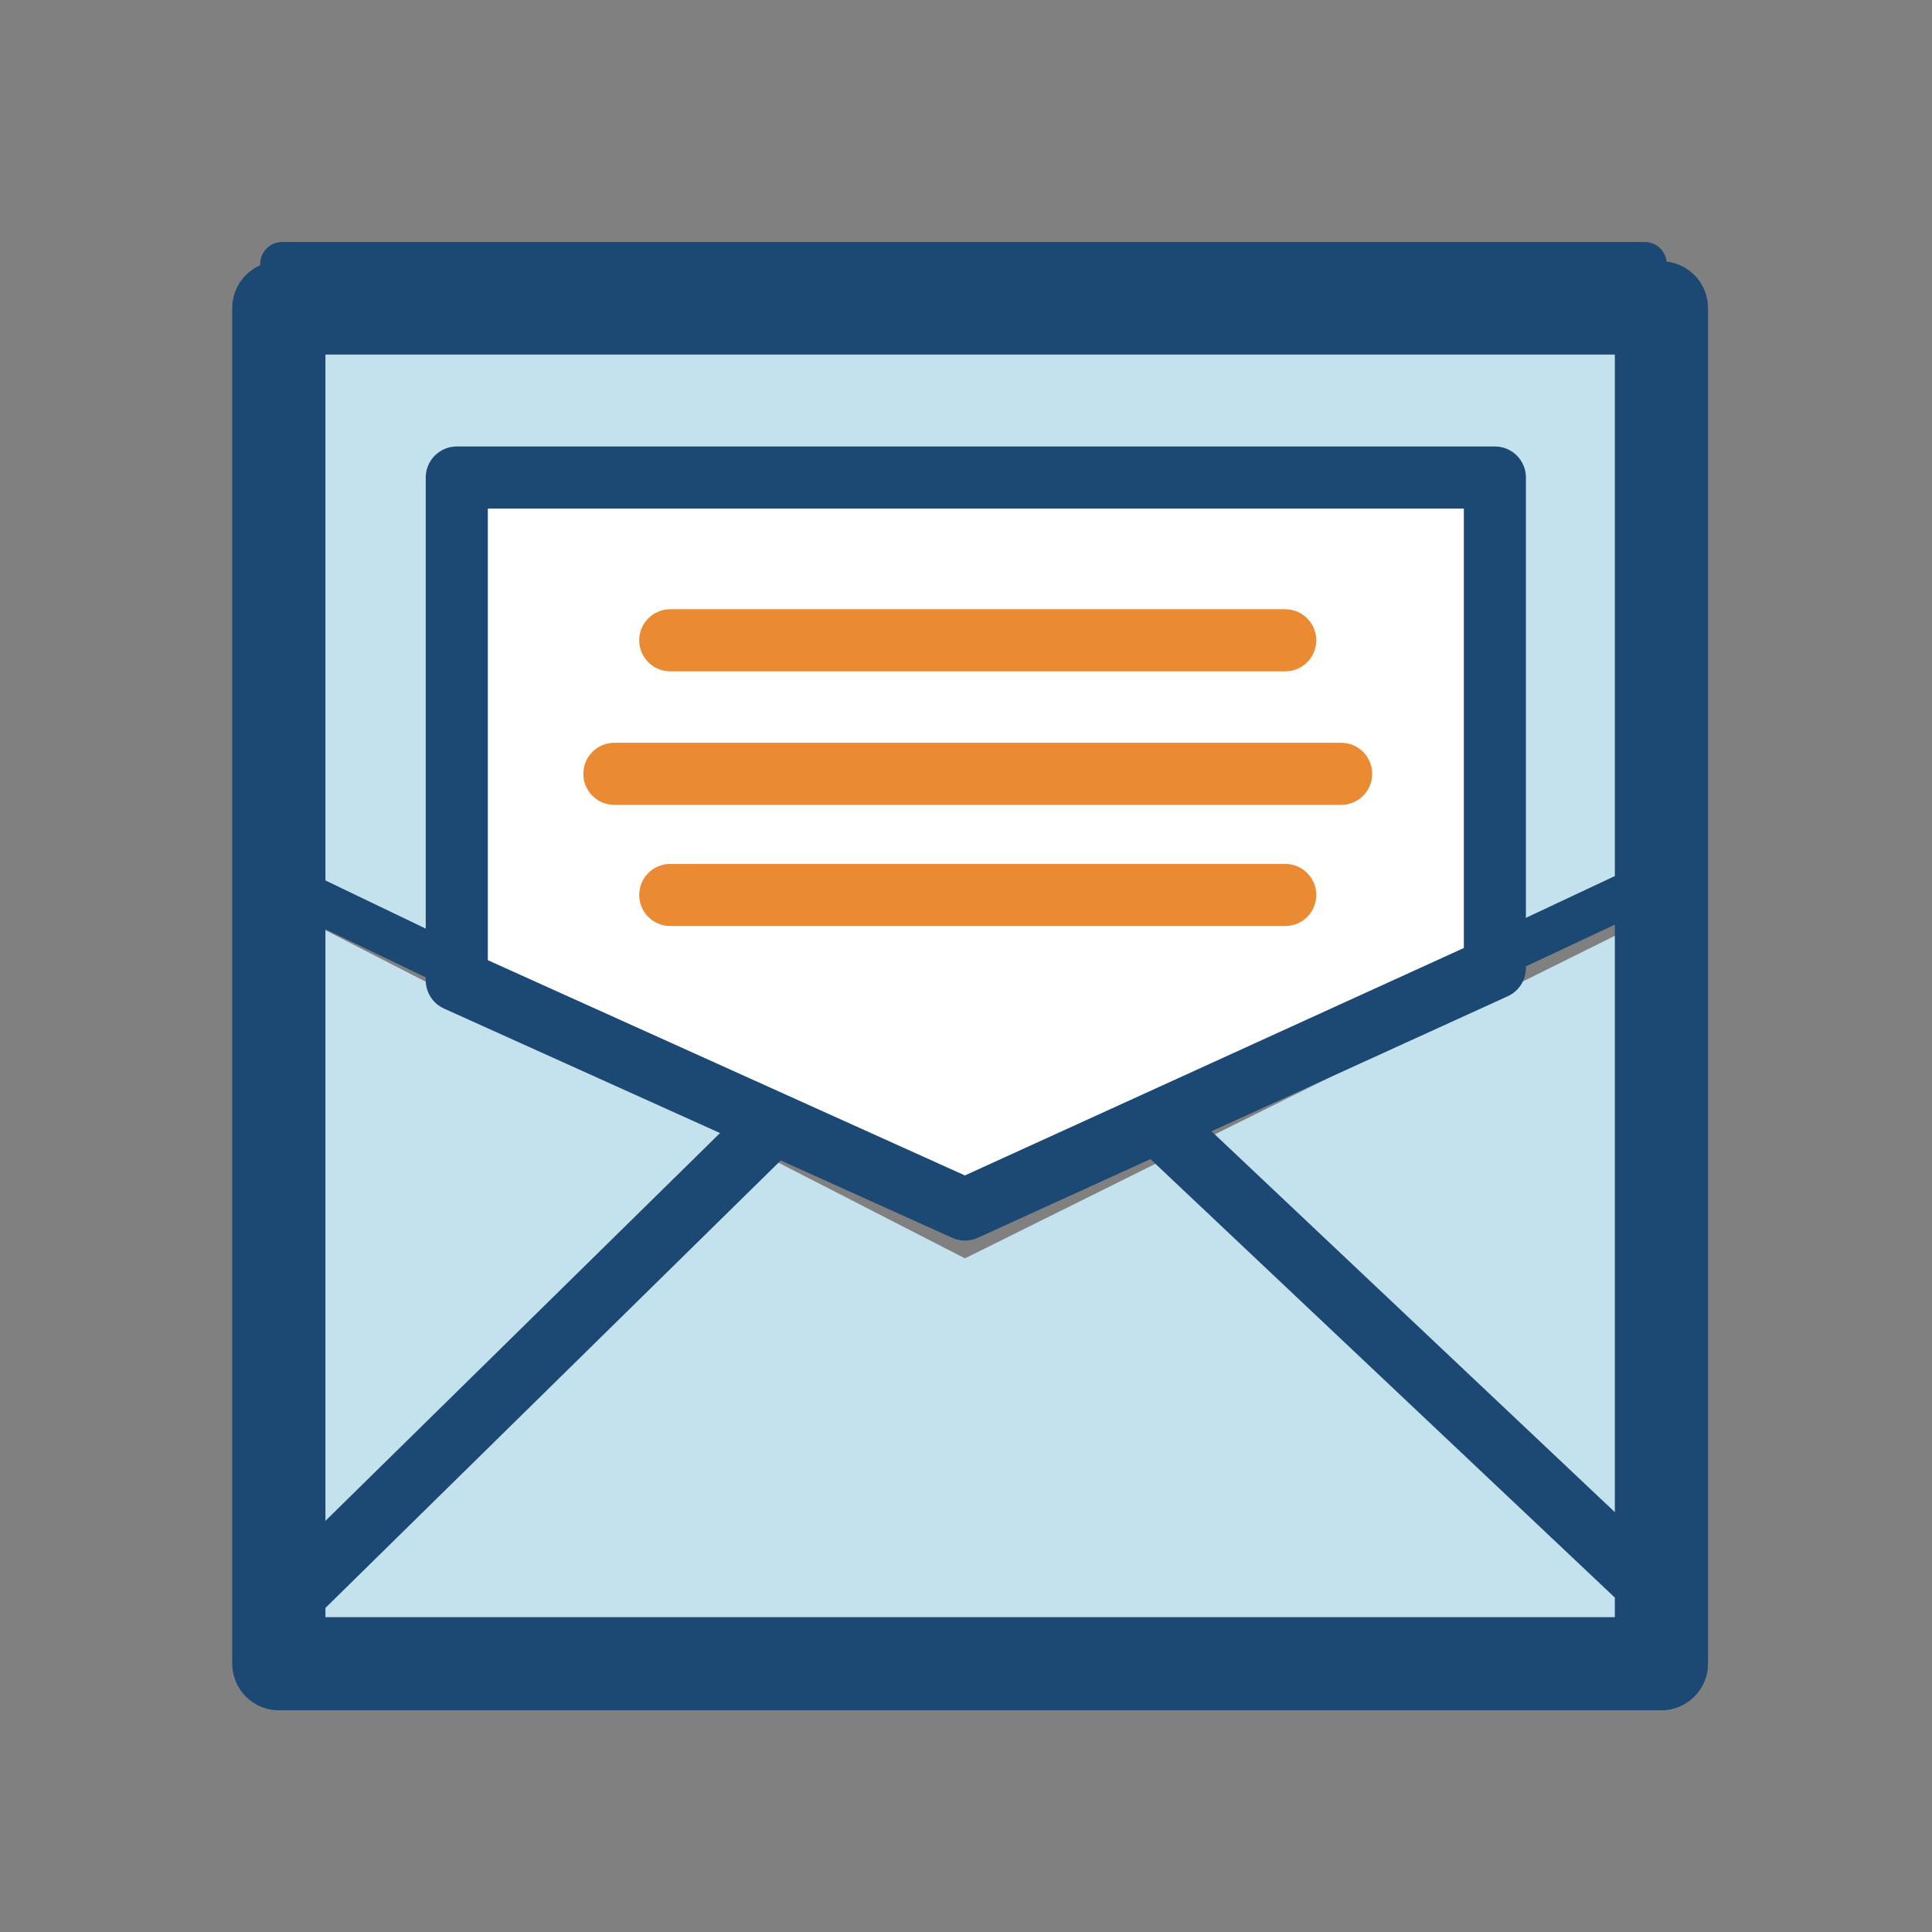
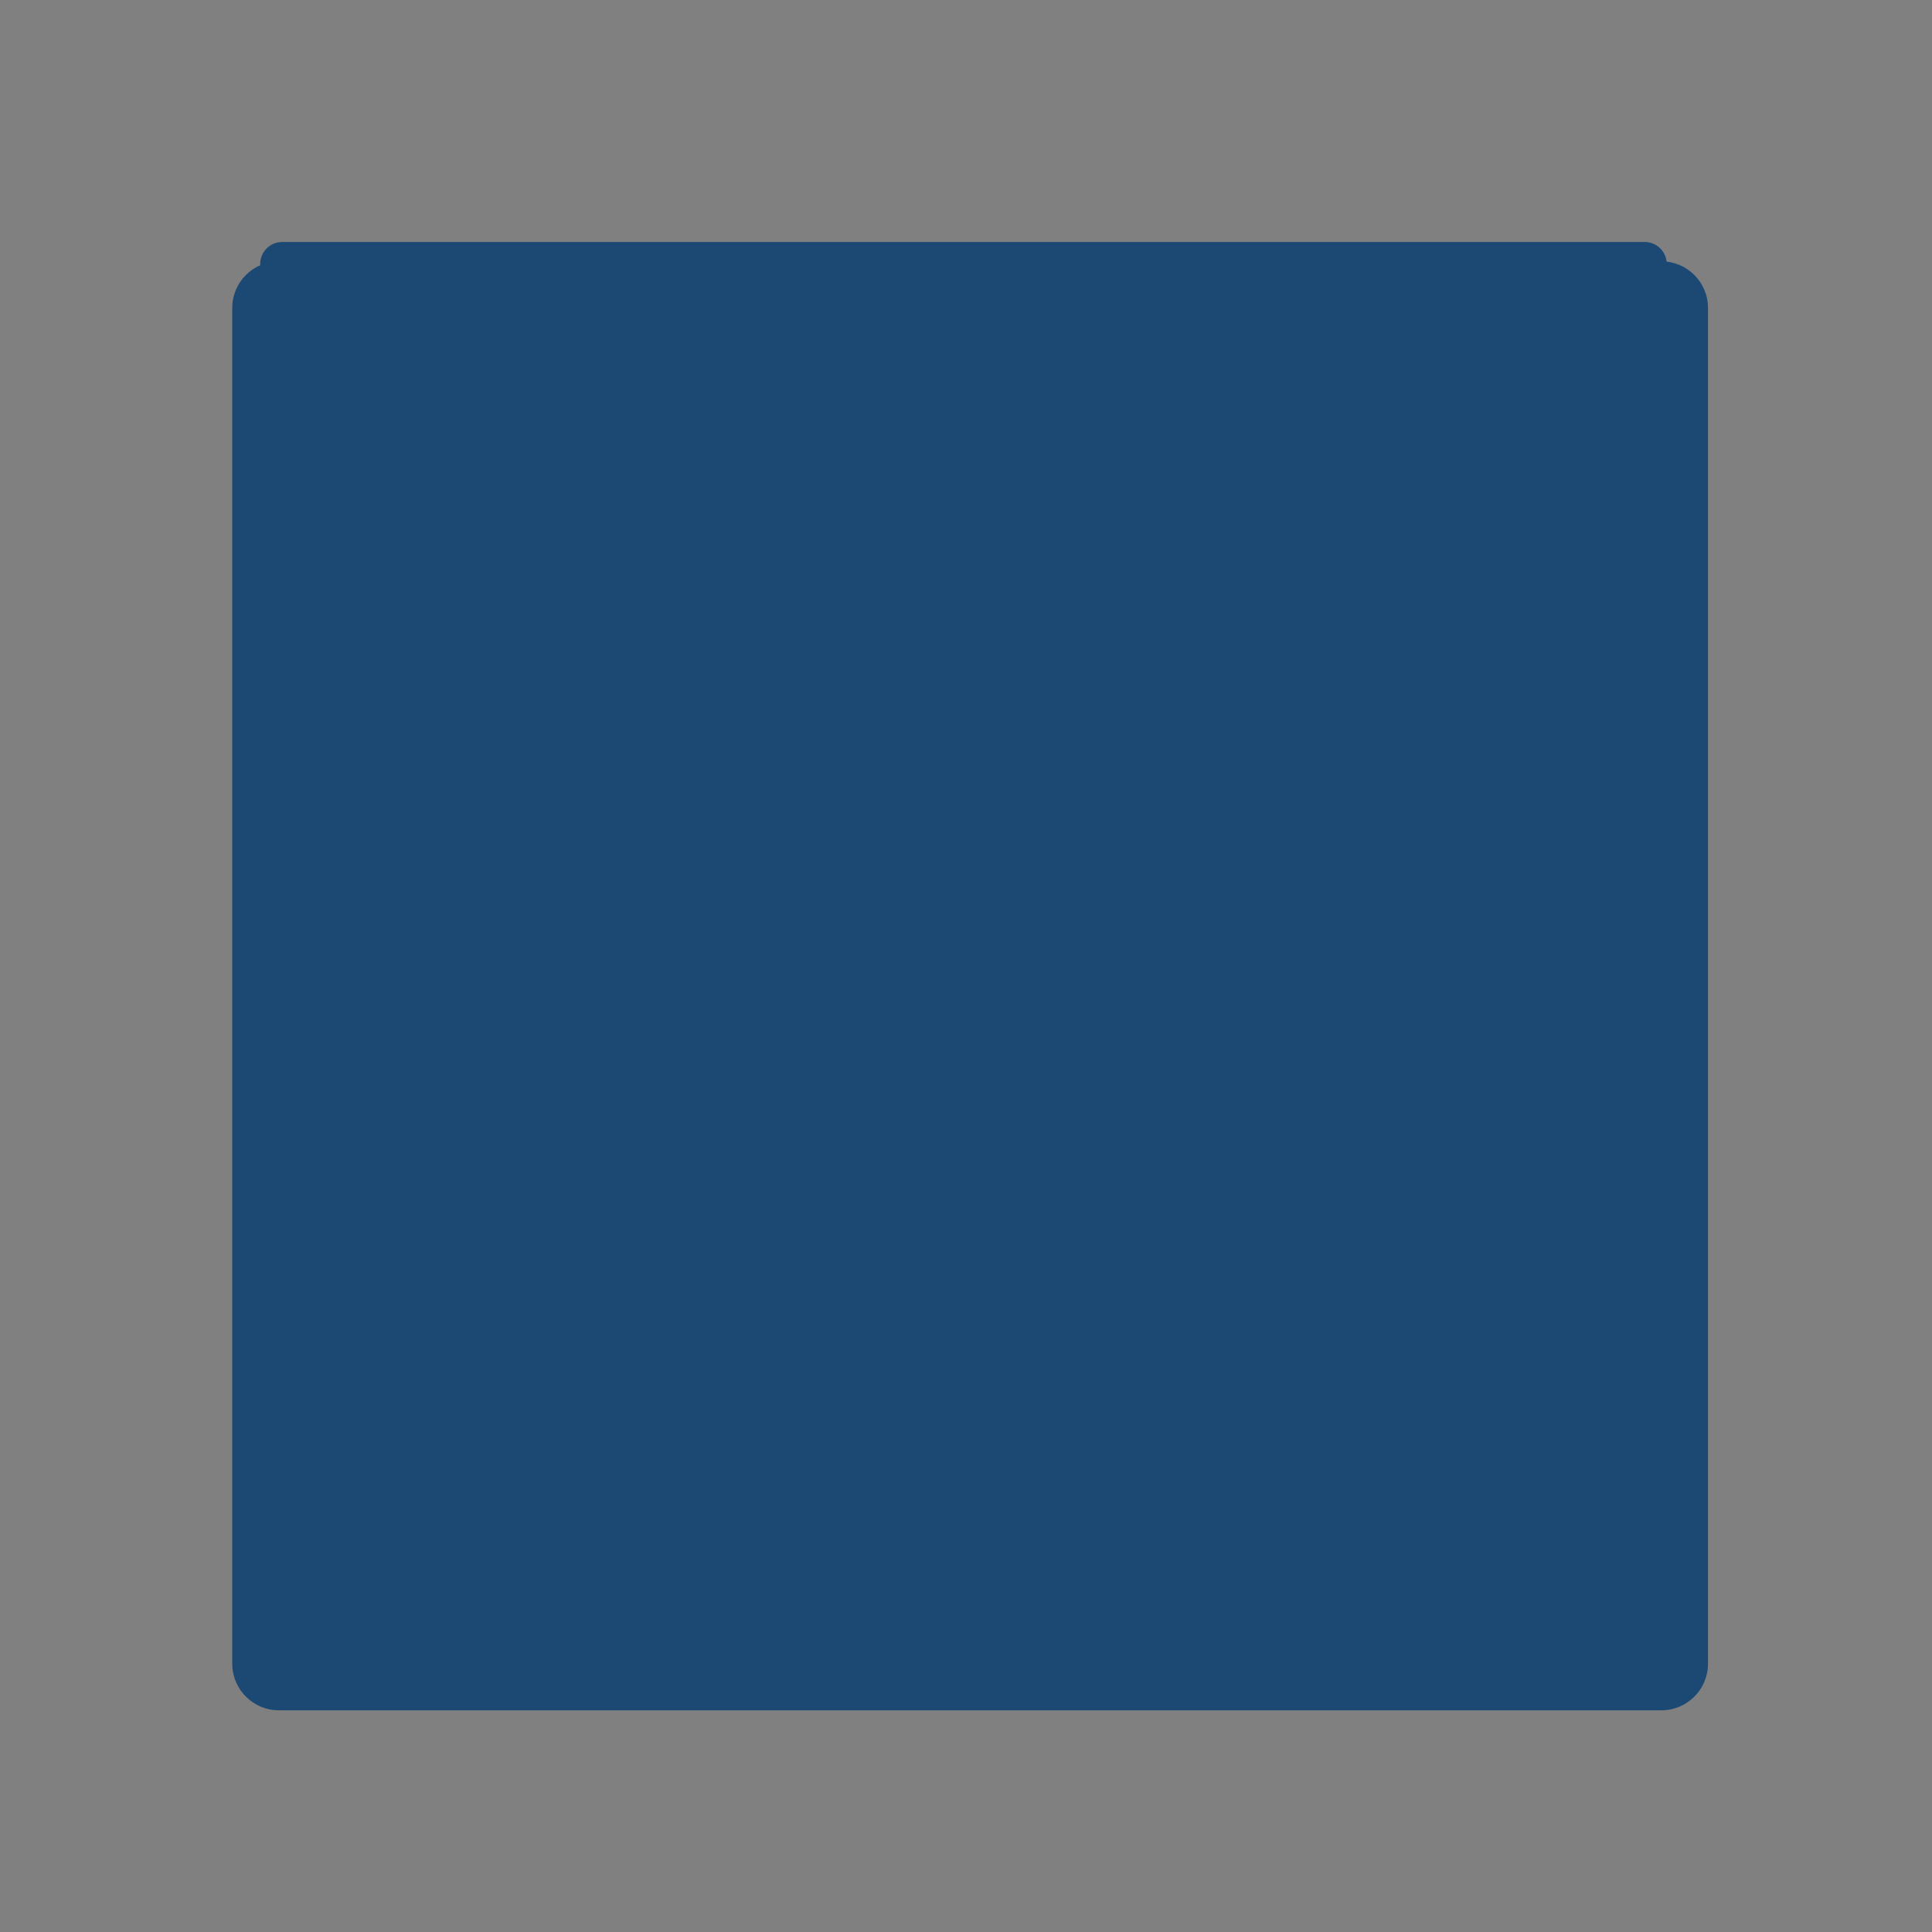
<svg xmlns="http://www.w3.org/2000/svg" version="1.1" id="Layer_1" x="0px" y="0px" width="141.732px" height="141.732px" viewBox="0 0 141.732 141.732" enable-background="new 0 0 141.732 141.732" xml:space="preserve">
  <rect x="0" y="0" width="141.732" height="141.732" fill="#808080" stroke="none" />
  <g>
    <polygon fill="#C4E2EE" points="121.883,123.078 21.36,123.078 21.36,66.955 70.79,92.314 121.883,66.955  " />
    <path fill="#1B4974" d="M121.883,124.328H21.36c-1.258,0-2.278-1.017-2.278-2.276V66.23c0-1.258,1.021-2.278,2.278-2.278   s2.278,1.02,2.278,2.278v53.544h95.968V65.654c0-1.258,1.018-2.278,2.277-2.278c1.259,0,2.276,1.02,2.276,2.278v56.397   C124.16,123.311,123.142,124.328,121.883,124.328z" />
    <polygon fill="#C4E2EE" points="20.702,64.854 70.299,88.674 120.658,65.019 120.658,19.364 20.702,19.364  " />
    <path fill="#1B4974" d="M70.299,90.286c-0.239,0-0.477-0.053-0.697-0.157L20.004,66.308c-0.559-0.268-0.915-0.833-0.915-1.453   V19.364c0-0.892,0.721-1.612,1.612-1.612h99.956c0.892,0,1.612,0.721,1.612,1.612v45.655c0,0.625-0.362,1.193-0.926,1.459   l-50.36,23.653C70.767,90.236,70.533,90.286,70.299,90.286z M22.314,63.841l47.993,23.047l48.739-22.893v-43.02H22.314V63.841z" />
    <path fill="#1B4974" d="M121.855,119.542c-0.561,0-1.125-0.204-1.565-0.62l-36.75-34.7c-0.913-0.862-0.954-2.305-0.091-3.221   c0.862-0.91,2.305-0.954,3.221-0.092l36.75,34.7c0.913,0.863,0.954,2.305,0.092,3.222   C123.064,119.302,122.459,119.542,121.855,119.542z M21.33,119.542c-0.589,0-1.179-0.227-1.625-0.68   c-0.882-0.897-0.869-2.34,0.028-3.222l35.308-34.7c0.895-0.878,2.338-0.868,3.221,0.028c0.882,0.897,0.869,2.34-0.028,3.222   l-35.308,34.7C22.484,119.325,21.906,119.542,21.33,119.542z" />
    <polygon fill="#FFFFFF" points="109.666,71.011 70.79,88.731 33.51,71.911 33.51,35.032 109.666,35.032  " />
-     <path fill="#1B4974" d="M70.79,91.007c-0.32,0-0.639-0.066-0.937-0.202l-37.28-16.817c-0.817-0.368-1.341-1.181-1.341-2.077V35.032   c0-1.258,1.02-2.278,2.278-2.278h76.156c1.26,0,2.276,1.02,2.276,2.278v35.979c0,0.893-0.52,1.702-1.332,2.074L71.735,90.802   C71.436,90.941,71.113,91.007,70.79,91.007z M35.788,70.439L70.785,86.23l36.604-16.685V37.31H35.788V70.439z" />
-     <line fill="#75BA48" x1="45.069" y1="56.769" x2="98.386" y2="56.769" />
    <path fill="#EA8A32" d="M98.386,59.046H45.069c-1.258,0-2.278-1.02-2.278-2.278c0-1.258,1.021-2.278,2.278-2.278h53.317   c1.26,0,2.276,1.02,2.276,2.278C100.663,58.026,99.646,59.046,98.386,59.046z" />
    <line fill="#75BA48" x1="49.17" y1="46.972" x2="94.287" y2="46.972" />
    <path fill="#EA8A32" d="M94.287,49.25H49.17c-1.258,0-2.278-1.02-2.278-2.278c0-1.258,1.02-2.278,2.278-2.278h45.116   c1.26,0,2.276,1.02,2.276,2.278C96.563,48.23,95.546,49.25,94.287,49.25z" />
    <line fill="#75BA48" x1="49.17" y1="65.654" x2="94.287" y2="65.654" />
    <path fill="#EA8A32" d="M94.287,67.933H49.17c-1.258,0-2.278-1.02-2.278-2.278c0-1.258,1.02-2.278,2.278-2.278h45.116   c1.26,0,2.276,1.02,2.276,2.278C96.563,66.913,95.546,67.933,94.287,67.933z" />
-     <path fill="#1B4974" d="M121.883,125.468H20.456c-1.888,0-3.418-1.53-3.418-3.417v-99.46c0-1.888,1.53-3.418,3.418-3.418h101.427   c1.886,0,3.416,1.531,3.416,3.418v99.46C125.299,123.938,123.769,125.468,121.883,125.468z M23.874,118.635h94.592V26.009H23.874   V118.635z" />
+     <path fill="#1B4974" d="M121.883,125.468H20.456c-1.888,0-3.418-1.53-3.418-3.417v-99.46c0-1.888,1.53-3.418,3.418-3.418h101.427   c1.886,0,3.416,1.531,3.416,3.418v99.46C125.299,123.938,123.769,125.468,121.883,125.468z M23.874,118.635V26.009H23.874   V118.635z" />
  </g>
</svg>